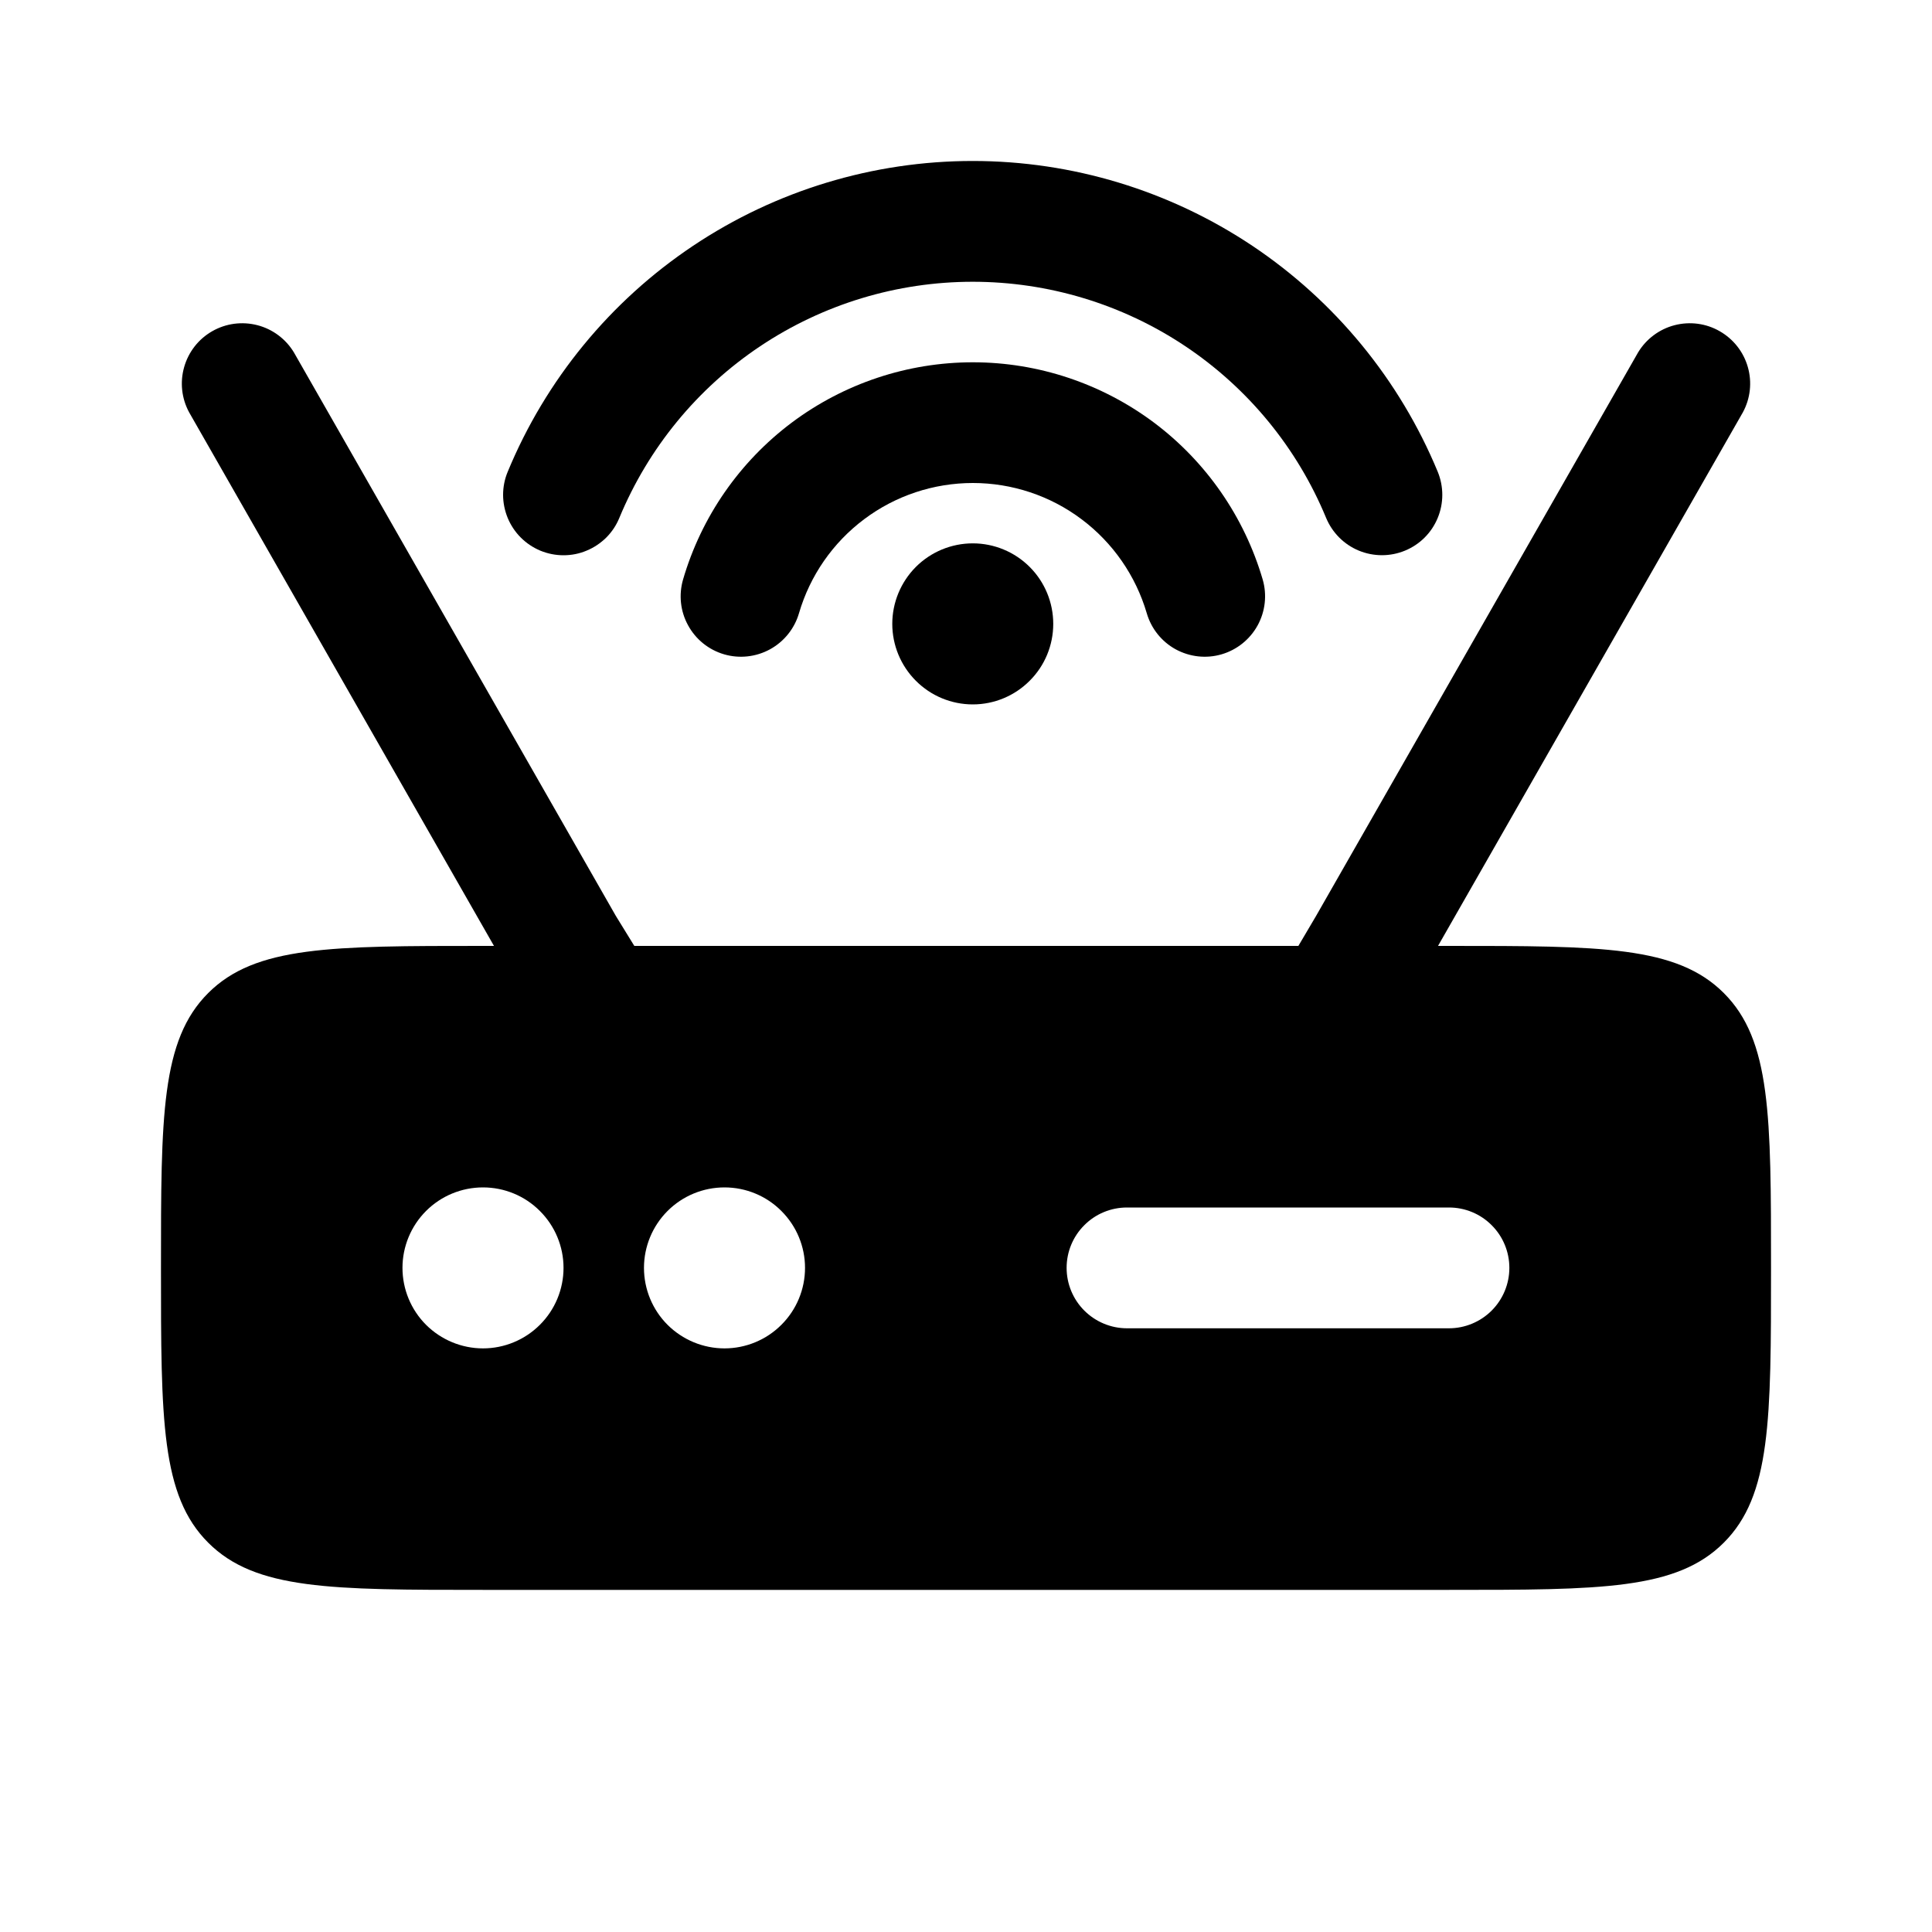
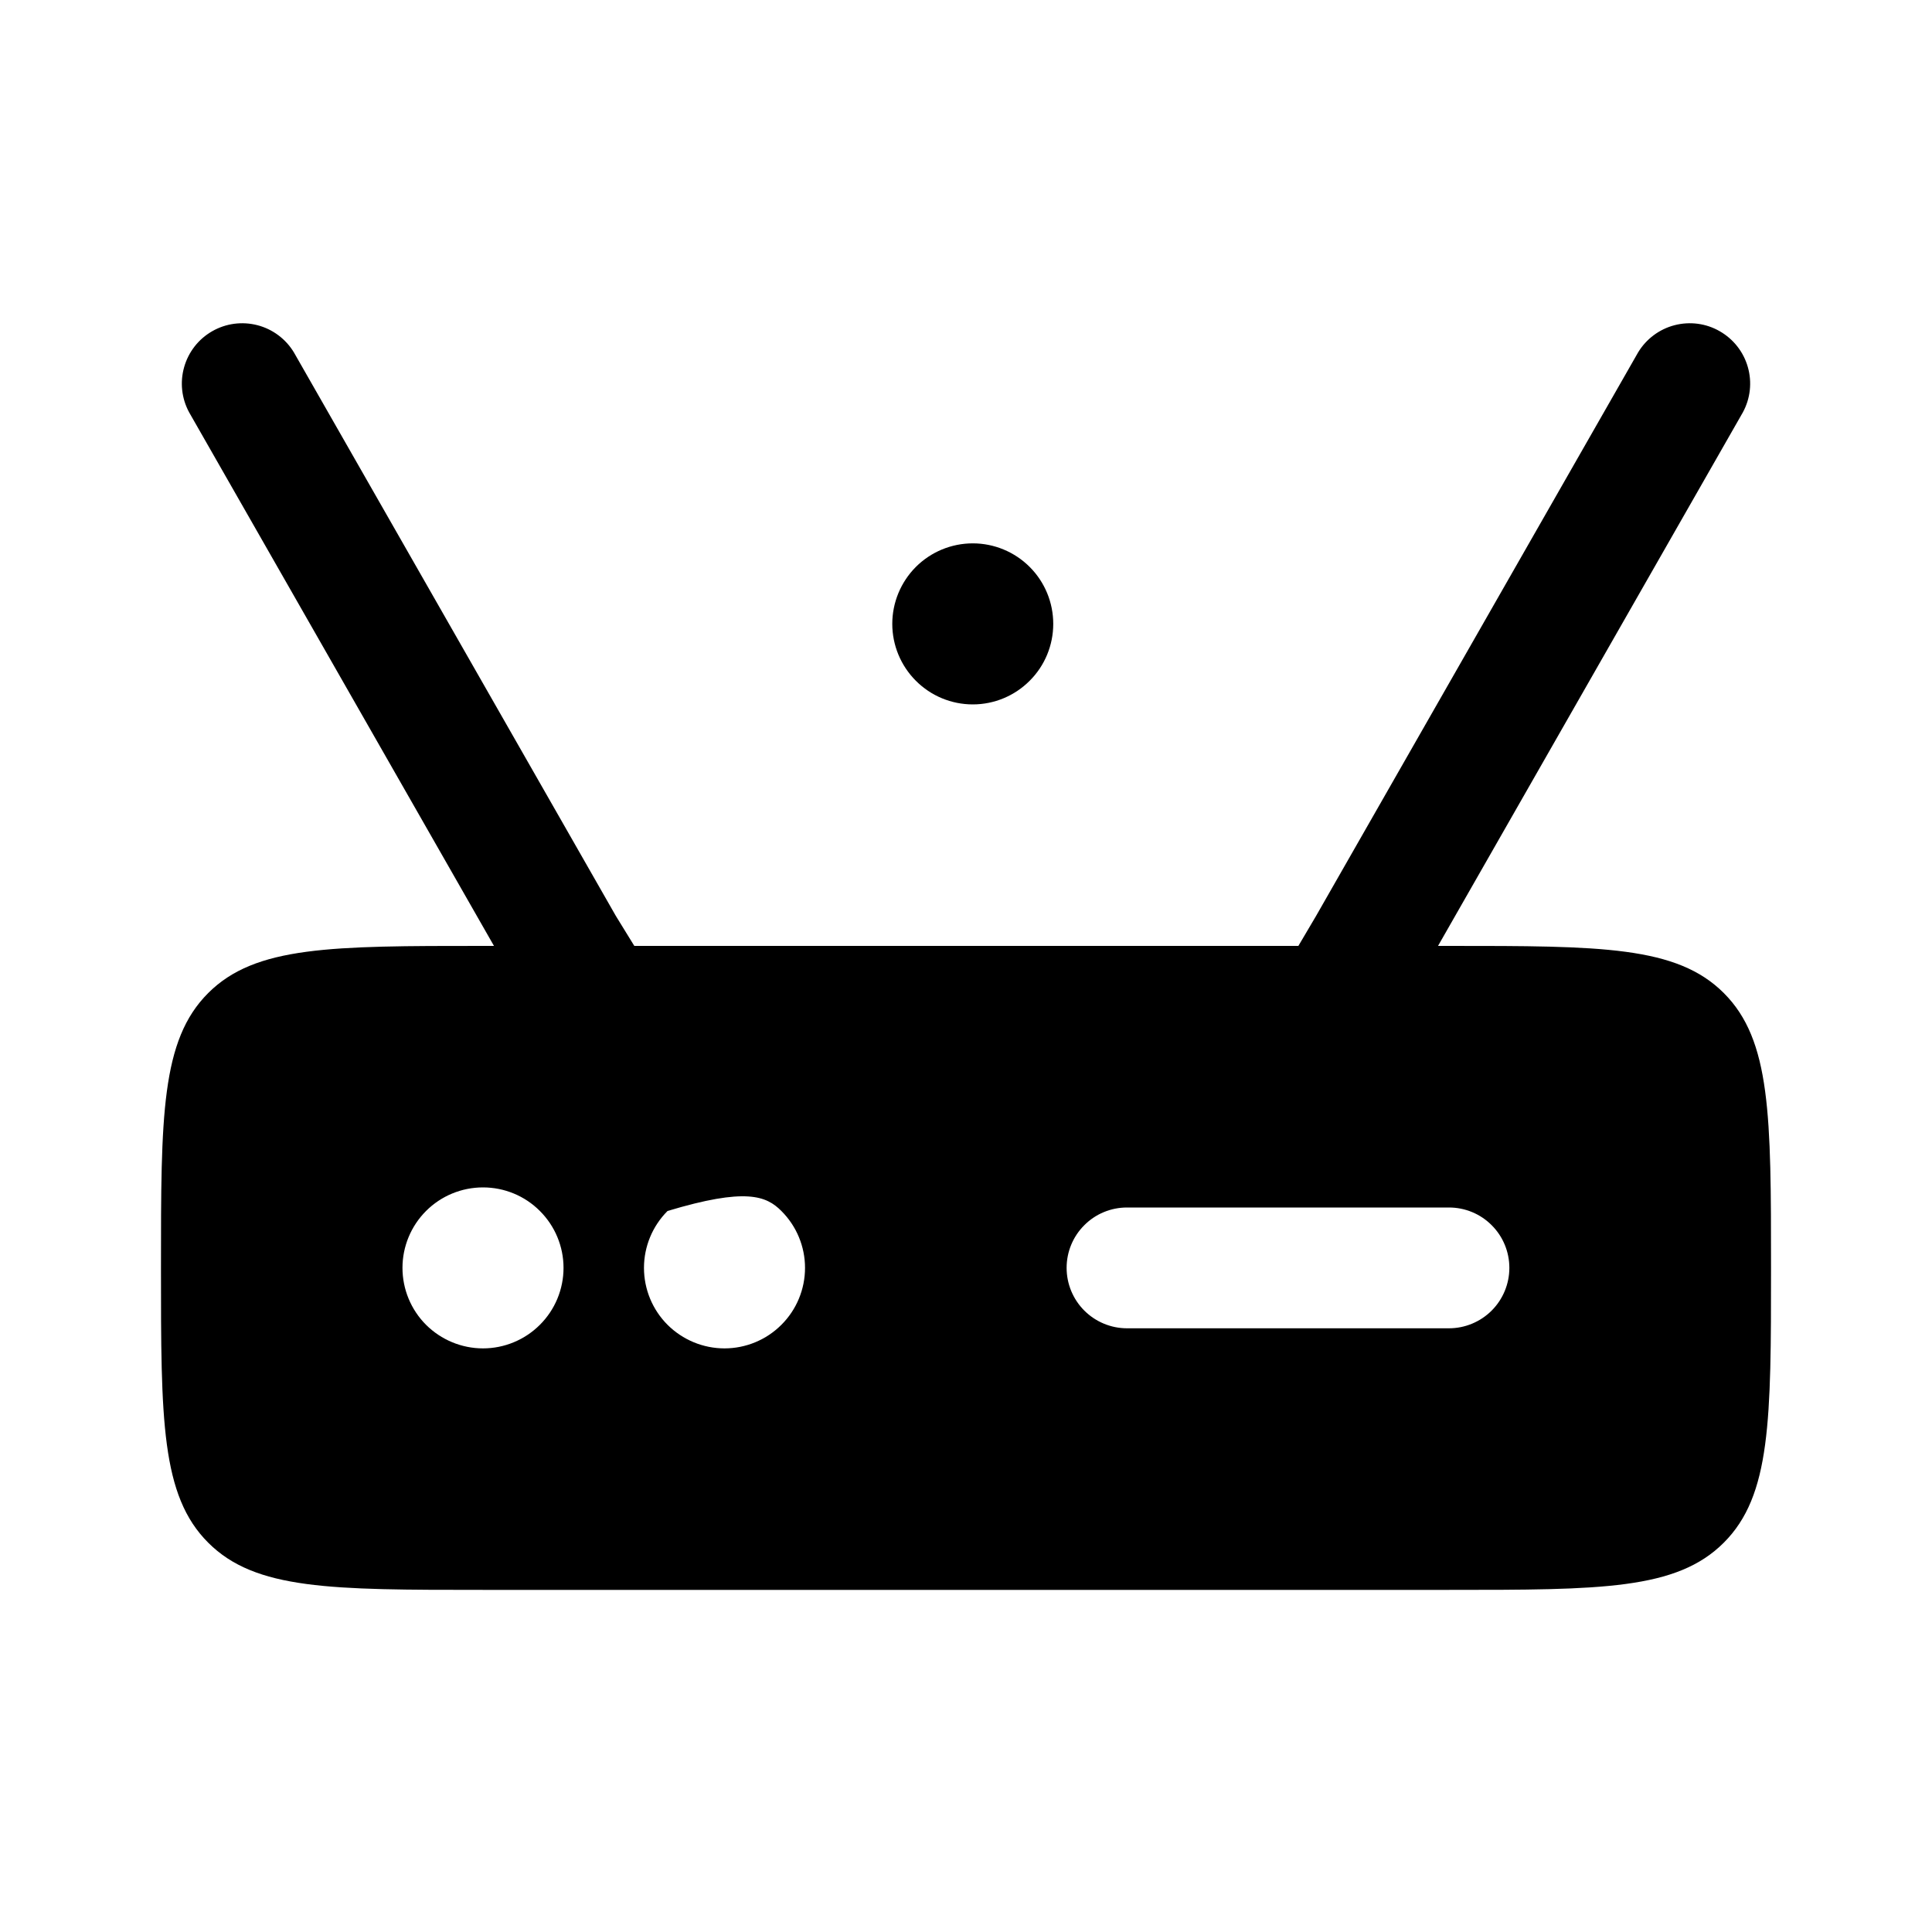
<svg xmlns="http://www.w3.org/2000/svg" width="25" height="25" viewBox="0 0 25 25" fill="none">
-   <path d="M12.587 3.646C11.608 3.646 10.651 3.936 9.837 4.48C9.023 5.024 8.389 5.797 8.014 6.702C7.975 6.797 7.918 6.883 7.845 6.956C7.772 7.028 7.686 7.086 7.591 7.125C7.497 7.165 7.395 7.185 7.292 7.185C7.19 7.185 7.088 7.165 6.993 7.126C6.898 7.086 6.812 7.029 6.739 6.956C6.667 6.884 6.609 6.797 6.57 6.703C6.531 6.608 6.51 6.506 6.51 6.403C6.51 6.301 6.53 6.199 6.57 6.104C7.062 4.914 7.897 3.897 8.968 3.181C10.039 2.465 11.299 2.083 12.587 2.083C13.875 2.083 15.134 2.465 16.206 3.181C17.276 3.897 18.111 4.914 18.604 6.104C18.683 6.296 18.683 6.511 18.604 6.702C18.525 6.894 18.373 7.046 18.181 7.125C17.99 7.204 17.775 7.204 17.583 7.125C17.392 7.046 17.24 6.894 17.16 6.702C16.786 5.797 16.152 5.024 15.338 4.48C14.524 3.936 13.566 3.646 12.587 3.646Z" fill="currentColor" />
-   <path d="M12.589 6.25C12.082 6.25 11.588 6.414 11.183 6.718C10.777 7.022 10.481 7.449 10.339 7.935C10.281 8.134 10.146 8.302 9.964 8.402C9.783 8.501 9.569 8.525 9.37 8.467C9.171 8.409 9.003 8.274 8.904 8.092C8.804 7.911 8.781 7.697 8.839 7.498C9.076 6.687 9.57 5.975 10.246 5.468C10.922 4.962 11.744 4.688 12.589 4.688C13.433 4.688 14.255 4.962 14.932 5.468C15.608 5.975 16.101 6.687 16.339 7.498C16.397 7.697 16.373 7.911 16.274 8.092C16.174 8.274 16.006 8.409 15.807 8.467C15.608 8.525 15.395 8.501 15.213 8.402C15.031 8.302 14.897 8.134 14.839 7.935C14.696 7.449 14.4 7.022 13.994 6.718C13.589 6.414 13.095 6.25 12.589 6.25Z" fill="currentColor" />
  <path d="M13.629 8.073C13.629 8.349 13.52 8.614 13.324 8.809C13.129 9.005 12.864 9.115 12.588 9.115C12.311 9.115 12.046 9.005 11.851 8.809C11.656 8.614 11.546 8.349 11.546 8.073C11.546 7.797 11.656 7.532 11.851 7.336C12.046 7.141 12.311 7.031 12.588 7.031C12.864 7.031 13.129 7.141 13.324 7.336C13.52 7.532 13.629 7.797 13.629 8.073Z" fill="currentColor" />
-   <path fill-rule="evenodd" clip-rule="evenodd" d="M3.803 4.56C3.698 4.386 3.528 4.259 3.331 4.208C3.133 4.157 2.924 4.184 2.746 4.286C2.569 4.387 2.439 4.553 2.383 4.75C2.327 4.946 2.35 5.156 2.447 5.335L6.392 12.24H6.25C4.285 12.24 3.304 12.24 2.694 12.85C2.083 13.46 2.083 14.442 2.083 16.406C2.083 18.371 2.083 19.352 2.694 19.962C3.304 20.573 4.285 20.573 6.25 20.573H18.75C20.715 20.573 21.696 20.573 22.306 19.962C22.917 19.352 22.917 18.371 22.917 16.406C22.917 14.442 22.917 13.46 22.306 12.85C21.696 12.24 20.715 12.24 18.75 12.24H18.608L22.553 5.335C22.65 5.156 22.673 4.946 22.617 4.75C22.561 4.553 22.43 4.387 22.253 4.286C22.076 4.184 21.867 4.157 21.669 4.208C21.472 4.259 21.302 4.386 21.197 4.56L17.03 11.852L16.801 12.24H8.208L7.969 11.852L3.803 4.56ZM6.25 17.448C6.526 17.448 6.791 17.338 6.986 17.143C7.182 16.948 7.292 16.683 7.292 16.406C7.292 16.13 7.182 15.865 6.986 15.67C6.791 15.474 6.526 15.365 6.25 15.365C5.974 15.365 5.709 15.474 5.513 15.67C5.318 15.865 5.208 16.13 5.208 16.406C5.208 16.683 5.318 16.948 5.513 17.143C5.709 17.338 5.974 17.448 6.25 17.448ZM10.417 16.406C10.417 16.683 10.307 16.948 10.111 17.143C9.916 17.338 9.651 17.448 9.375 17.448C9.099 17.448 8.834 17.338 8.638 17.143C8.443 16.948 8.333 16.683 8.333 16.406C8.333 16.13 8.443 15.865 8.638 15.67C8.834 15.474 9.099 15.365 9.375 15.365C9.651 15.365 9.916 15.474 10.111 15.67C10.307 15.865 10.417 16.13 10.417 16.406ZM14.583 15.625C14.376 15.625 14.177 15.707 14.031 15.854C13.884 16 13.802 16.199 13.802 16.406C13.802 16.613 13.884 16.812 14.031 16.959C14.177 17.105 14.376 17.188 14.583 17.188H18.75C18.957 17.188 19.156 17.105 19.302 16.959C19.449 16.812 19.531 16.613 19.531 16.406C19.531 16.199 19.449 16 19.302 15.854C19.156 15.707 18.957 15.625 18.75 15.625H14.583Z" fill="currentColor" />
+   <path fill-rule="evenodd" clip-rule="evenodd" d="M3.803 4.56C3.698 4.386 3.528 4.259 3.331 4.208C3.133 4.157 2.924 4.184 2.746 4.286C2.569 4.387 2.439 4.553 2.383 4.75C2.327 4.946 2.35 5.156 2.447 5.335L6.392 12.24H6.25C4.285 12.24 3.304 12.24 2.694 12.85C2.083 13.46 2.083 14.442 2.083 16.406C2.083 18.371 2.083 19.352 2.694 19.962C3.304 20.573 4.285 20.573 6.25 20.573H18.75C20.715 20.573 21.696 20.573 22.306 19.962C22.917 19.352 22.917 18.371 22.917 16.406C22.917 14.442 22.917 13.46 22.306 12.85C21.696 12.24 20.715 12.24 18.75 12.24H18.608L22.553 5.335C22.65 5.156 22.673 4.946 22.617 4.75C22.561 4.553 22.43 4.387 22.253 4.286C22.076 4.184 21.867 4.157 21.669 4.208C21.472 4.259 21.302 4.386 21.197 4.56L17.03 11.852L16.801 12.24H8.208L7.969 11.852L3.803 4.56ZM6.25 17.448C6.526 17.448 6.791 17.338 6.986 17.143C7.182 16.948 7.292 16.683 7.292 16.406C7.292 16.13 7.182 15.865 6.986 15.67C6.791 15.474 6.526 15.365 6.25 15.365C5.974 15.365 5.709 15.474 5.513 15.67C5.318 15.865 5.208 16.13 5.208 16.406C5.208 16.683 5.318 16.948 5.513 17.143C5.709 17.338 5.974 17.448 6.25 17.448ZM10.417 16.406C10.417 16.683 10.307 16.948 10.111 17.143C9.916 17.338 9.651 17.448 9.375 17.448C9.099 17.448 8.834 17.338 8.638 17.143C8.443 16.948 8.333 16.683 8.333 16.406C8.333 16.13 8.443 15.865 8.638 15.67C9.651 15.365 9.916 15.474 10.111 15.67C10.307 15.865 10.417 16.13 10.417 16.406ZM14.583 15.625C14.376 15.625 14.177 15.707 14.031 15.854C13.884 16 13.802 16.199 13.802 16.406C13.802 16.613 13.884 16.812 14.031 16.959C14.177 17.105 14.376 17.188 14.583 17.188H18.75C18.957 17.188 19.156 17.105 19.302 16.959C19.449 16.812 19.531 16.613 19.531 16.406C19.531 16.199 19.449 16 19.302 15.854C19.156 15.707 18.957 15.625 18.75 15.625H14.583Z" fill="currentColor" />
</svg>